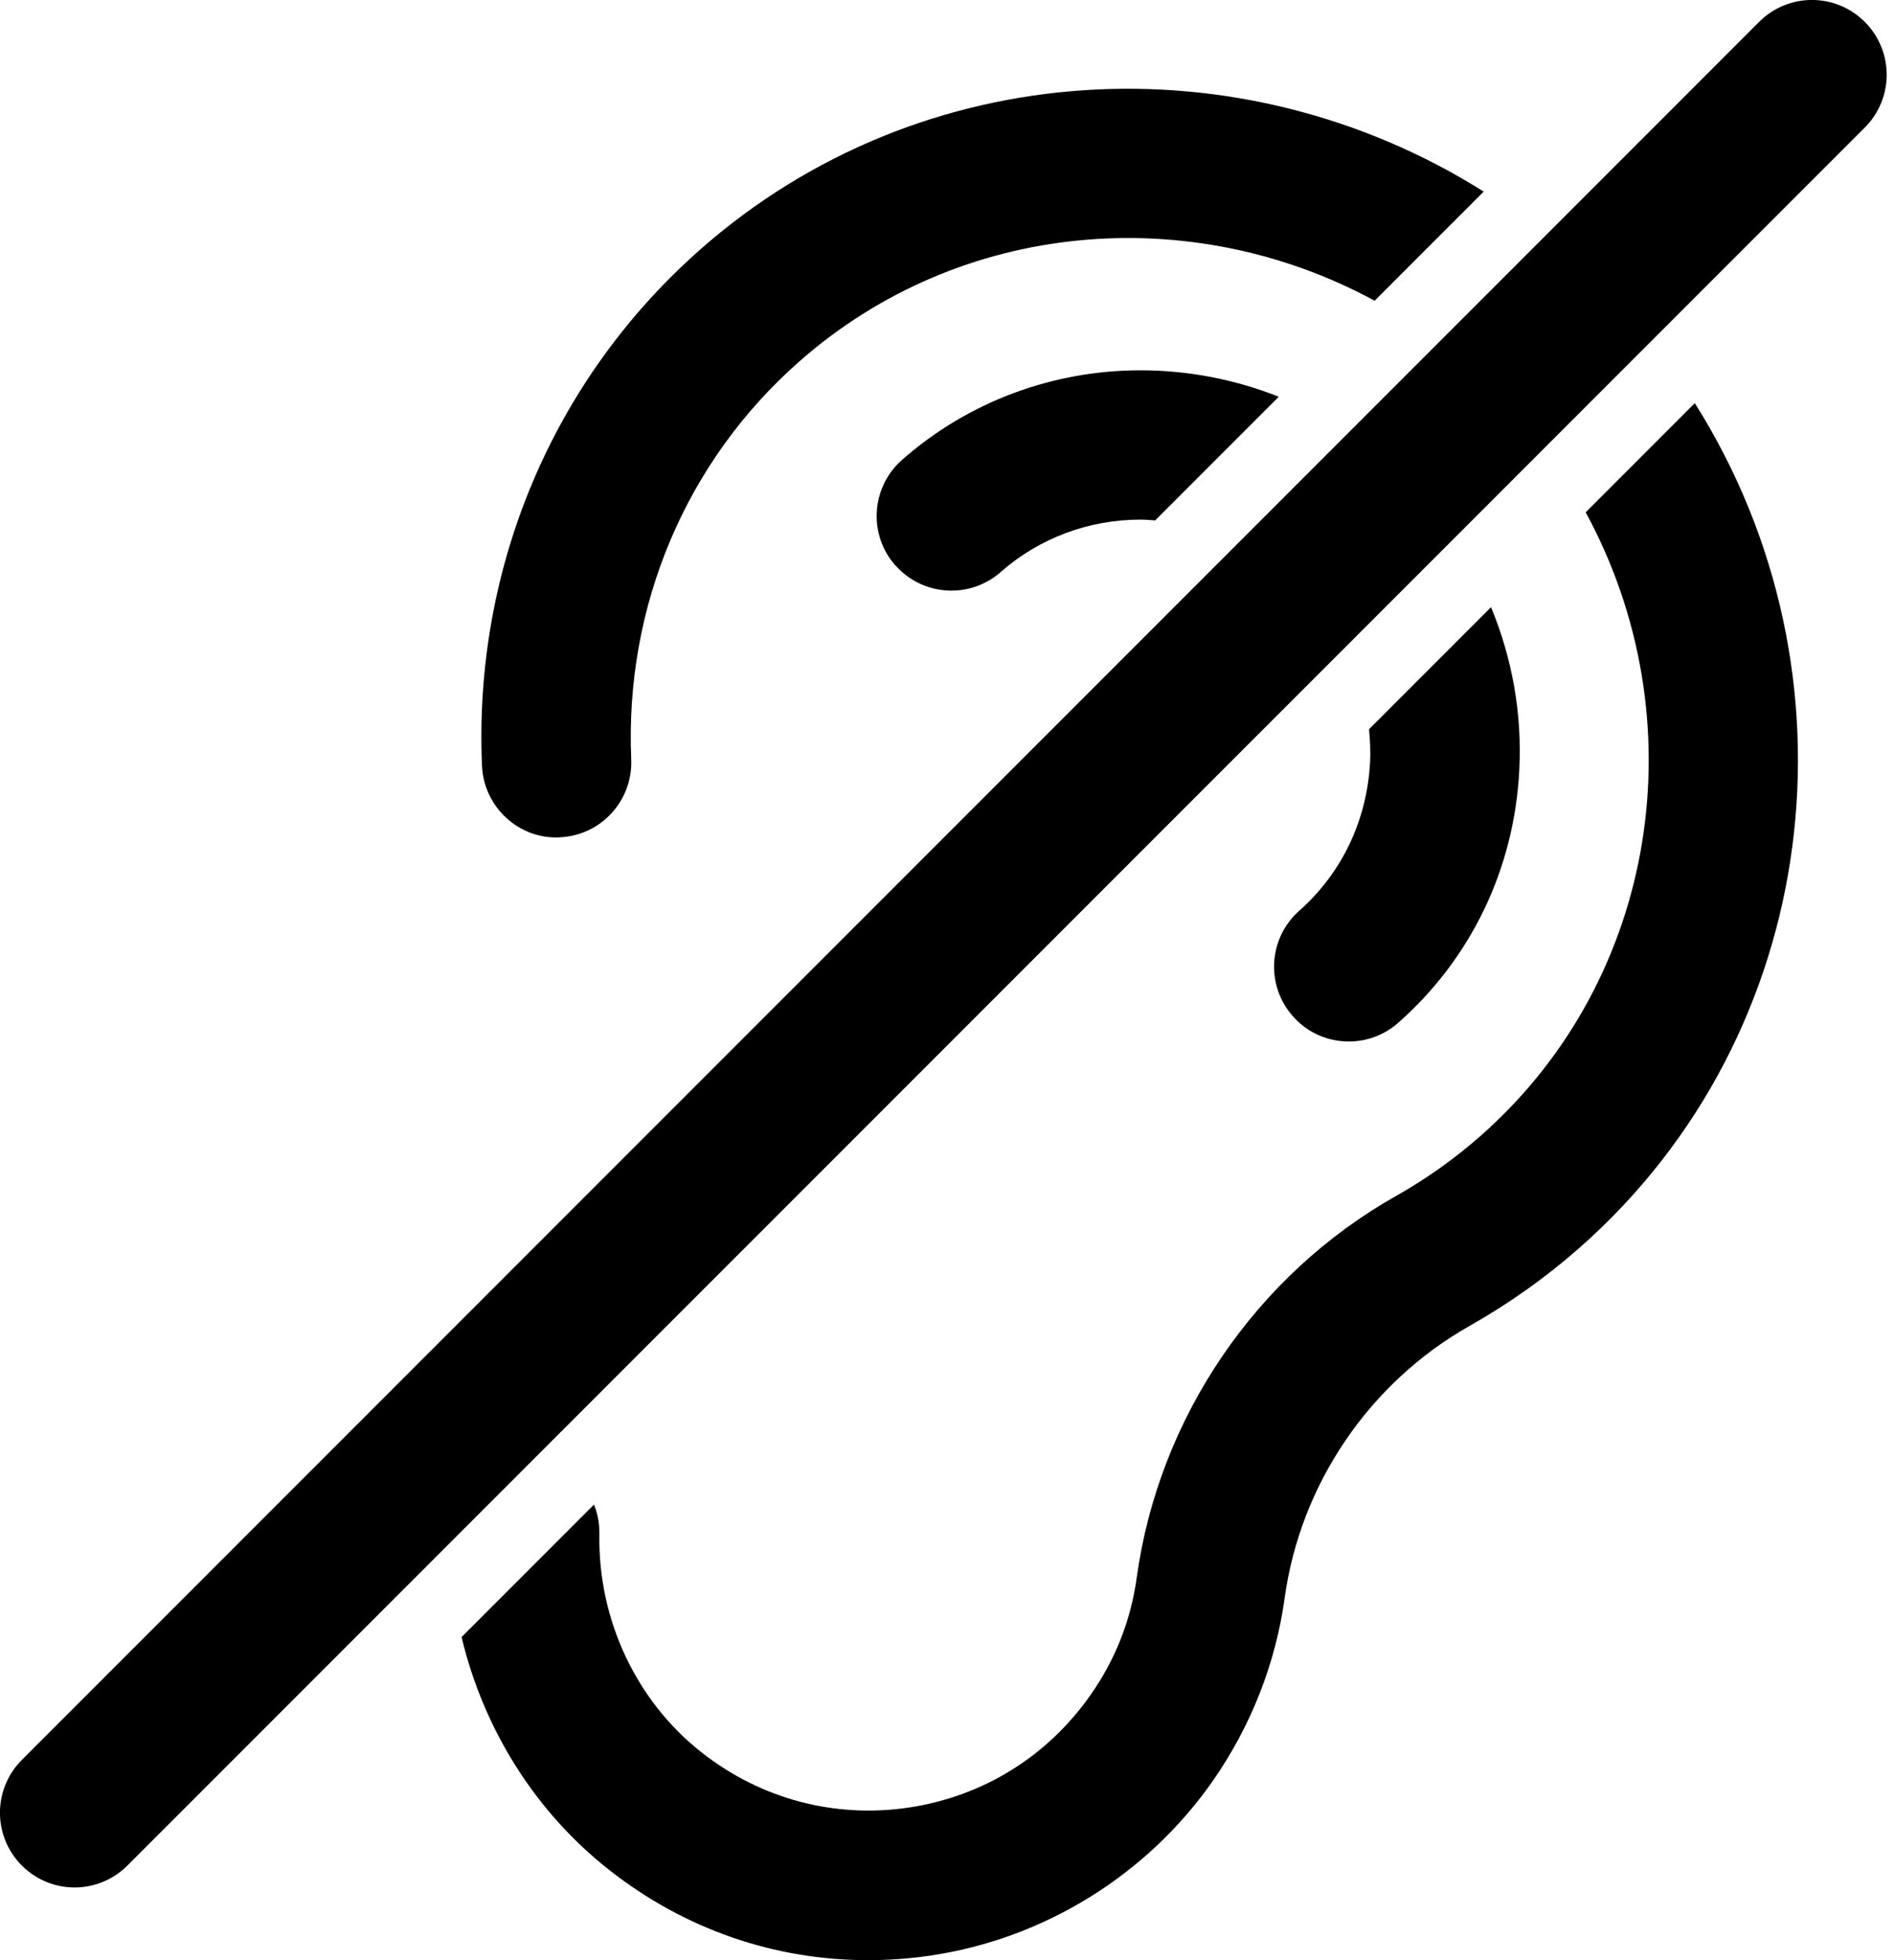
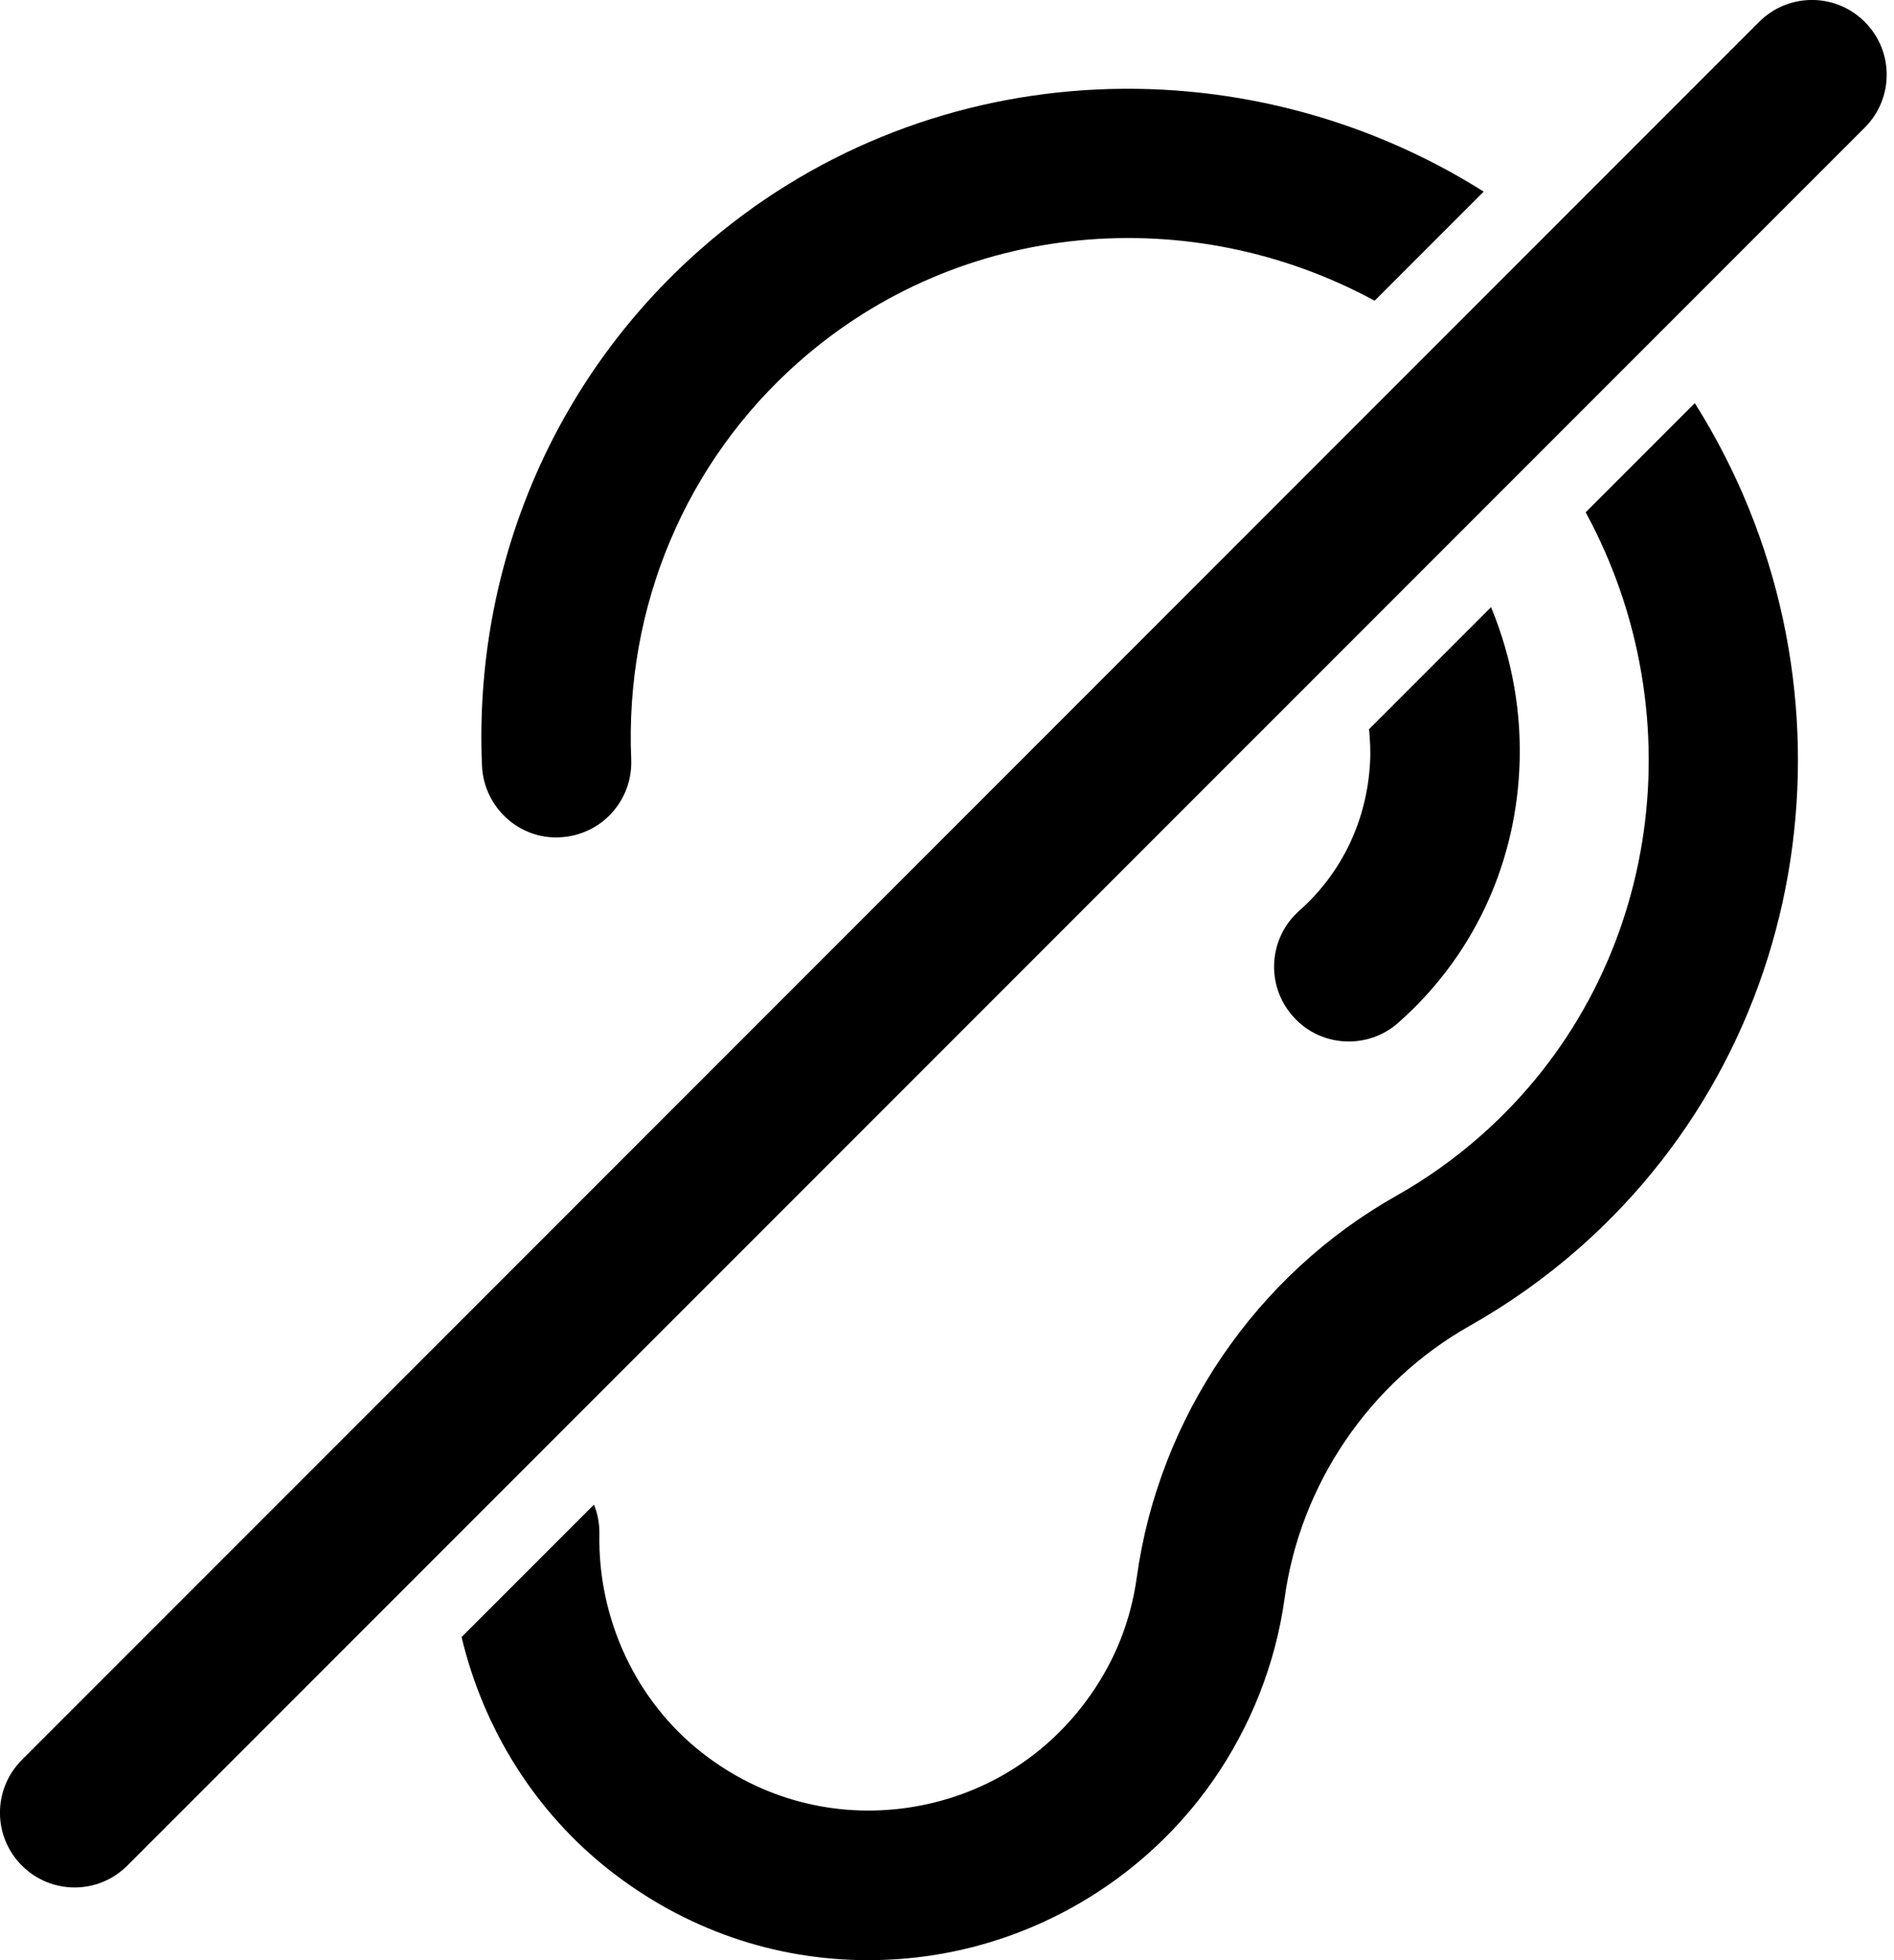
<svg xmlns="http://www.w3.org/2000/svg" viewBox="0 0 116 120" fill="currentColor">
  <path d="M34.28,51.26c2.53-.11,4.48-2.24,4.38-4.77-.4-9.36,3.34-18.23,10.27-24.34,9.92-8.75,24.05-9.82,35.26-3.74l6.68-6.68c-14.82-9.33-34.43-8.41-48,3.56-9,7.94-13.87,19.46-13.35,31.59,.11,2.53,2.27,4.52,4.77,4.38Z" />
  <path d="M97.12,31.37c6.83,12.57,4.53,28.49-6.42,38.15-1.6,1.41-3.34,2.65-5.17,3.68-8.61,4.85-14.56,13.59-15.91,23.38-.36,2.61-1.31,5.03-2.84,7.2-2.64,3.76-6.59,6.2-11.13,6.88-4.53,.67-9.04-.52-12.67-3.37-4.02-3.15-6.37-8.16-6.27-13.39,.01-.63-.11-1.24-.33-1.79l-8.11,8.11c1.34,5.62,4.5,10.7,9.07,14.28,4.6,3.61,10.1,5.5,15.81,5.5,1.27,0,2.56-.09,3.84-.28,6.95-1.03,13.25-4.92,17.28-10.68,2.33-3.33,3.86-7.2,4.41-11.21,.96-6.97,5.2-13.2,11.33-16.66,2.39-1.35,4.66-2.96,6.74-4.79,14.89-13.13,17.49-35.15,7.05-51.7l-6.69,6.69Z" />
-   <path d="M54.84,34.61c1.67,1.89,4.56,2.08,6.46,.4,2.34-2.06,5.38-3.2,8.56-3.2,.3,0,.59,.03,.89,.05l7.57-7.57c-2.67-1.06-5.54-1.62-8.47-1.62-5.41,0-10.6,1.95-14.61,5.49-1.89,1.67-2.08,4.56-.4,6.46Z" />
  <path d="M79.58,55.75c-1.89,1.67-2.08,4.56-.4,6.46,.9,1.03,2.16,1.55,3.43,1.55,1.08,0,2.16-.38,3.02-1.14,4.47-3.94,7.11-9.43,7.42-15.46,.18-3.46-.43-6.85-1.73-9.99l-7.47,7.47c.06,.67,.1,1.35,.06,2.04-.19,3.55-1.73,6.77-4.34,9.08Z" />
  <path d="M114.21,1.34c-1.79-1.79-4.68-1.79-6.47,0L1.34,107.74c-1.79,1.79-1.79,4.68,0,6.47,.89,.89,2.06,1.34,3.23,1.34s2.34-.45,3.23-1.34L114.21,7.81c1.79-1.79,1.79-4.68,0-6.47Z" />
</svg>